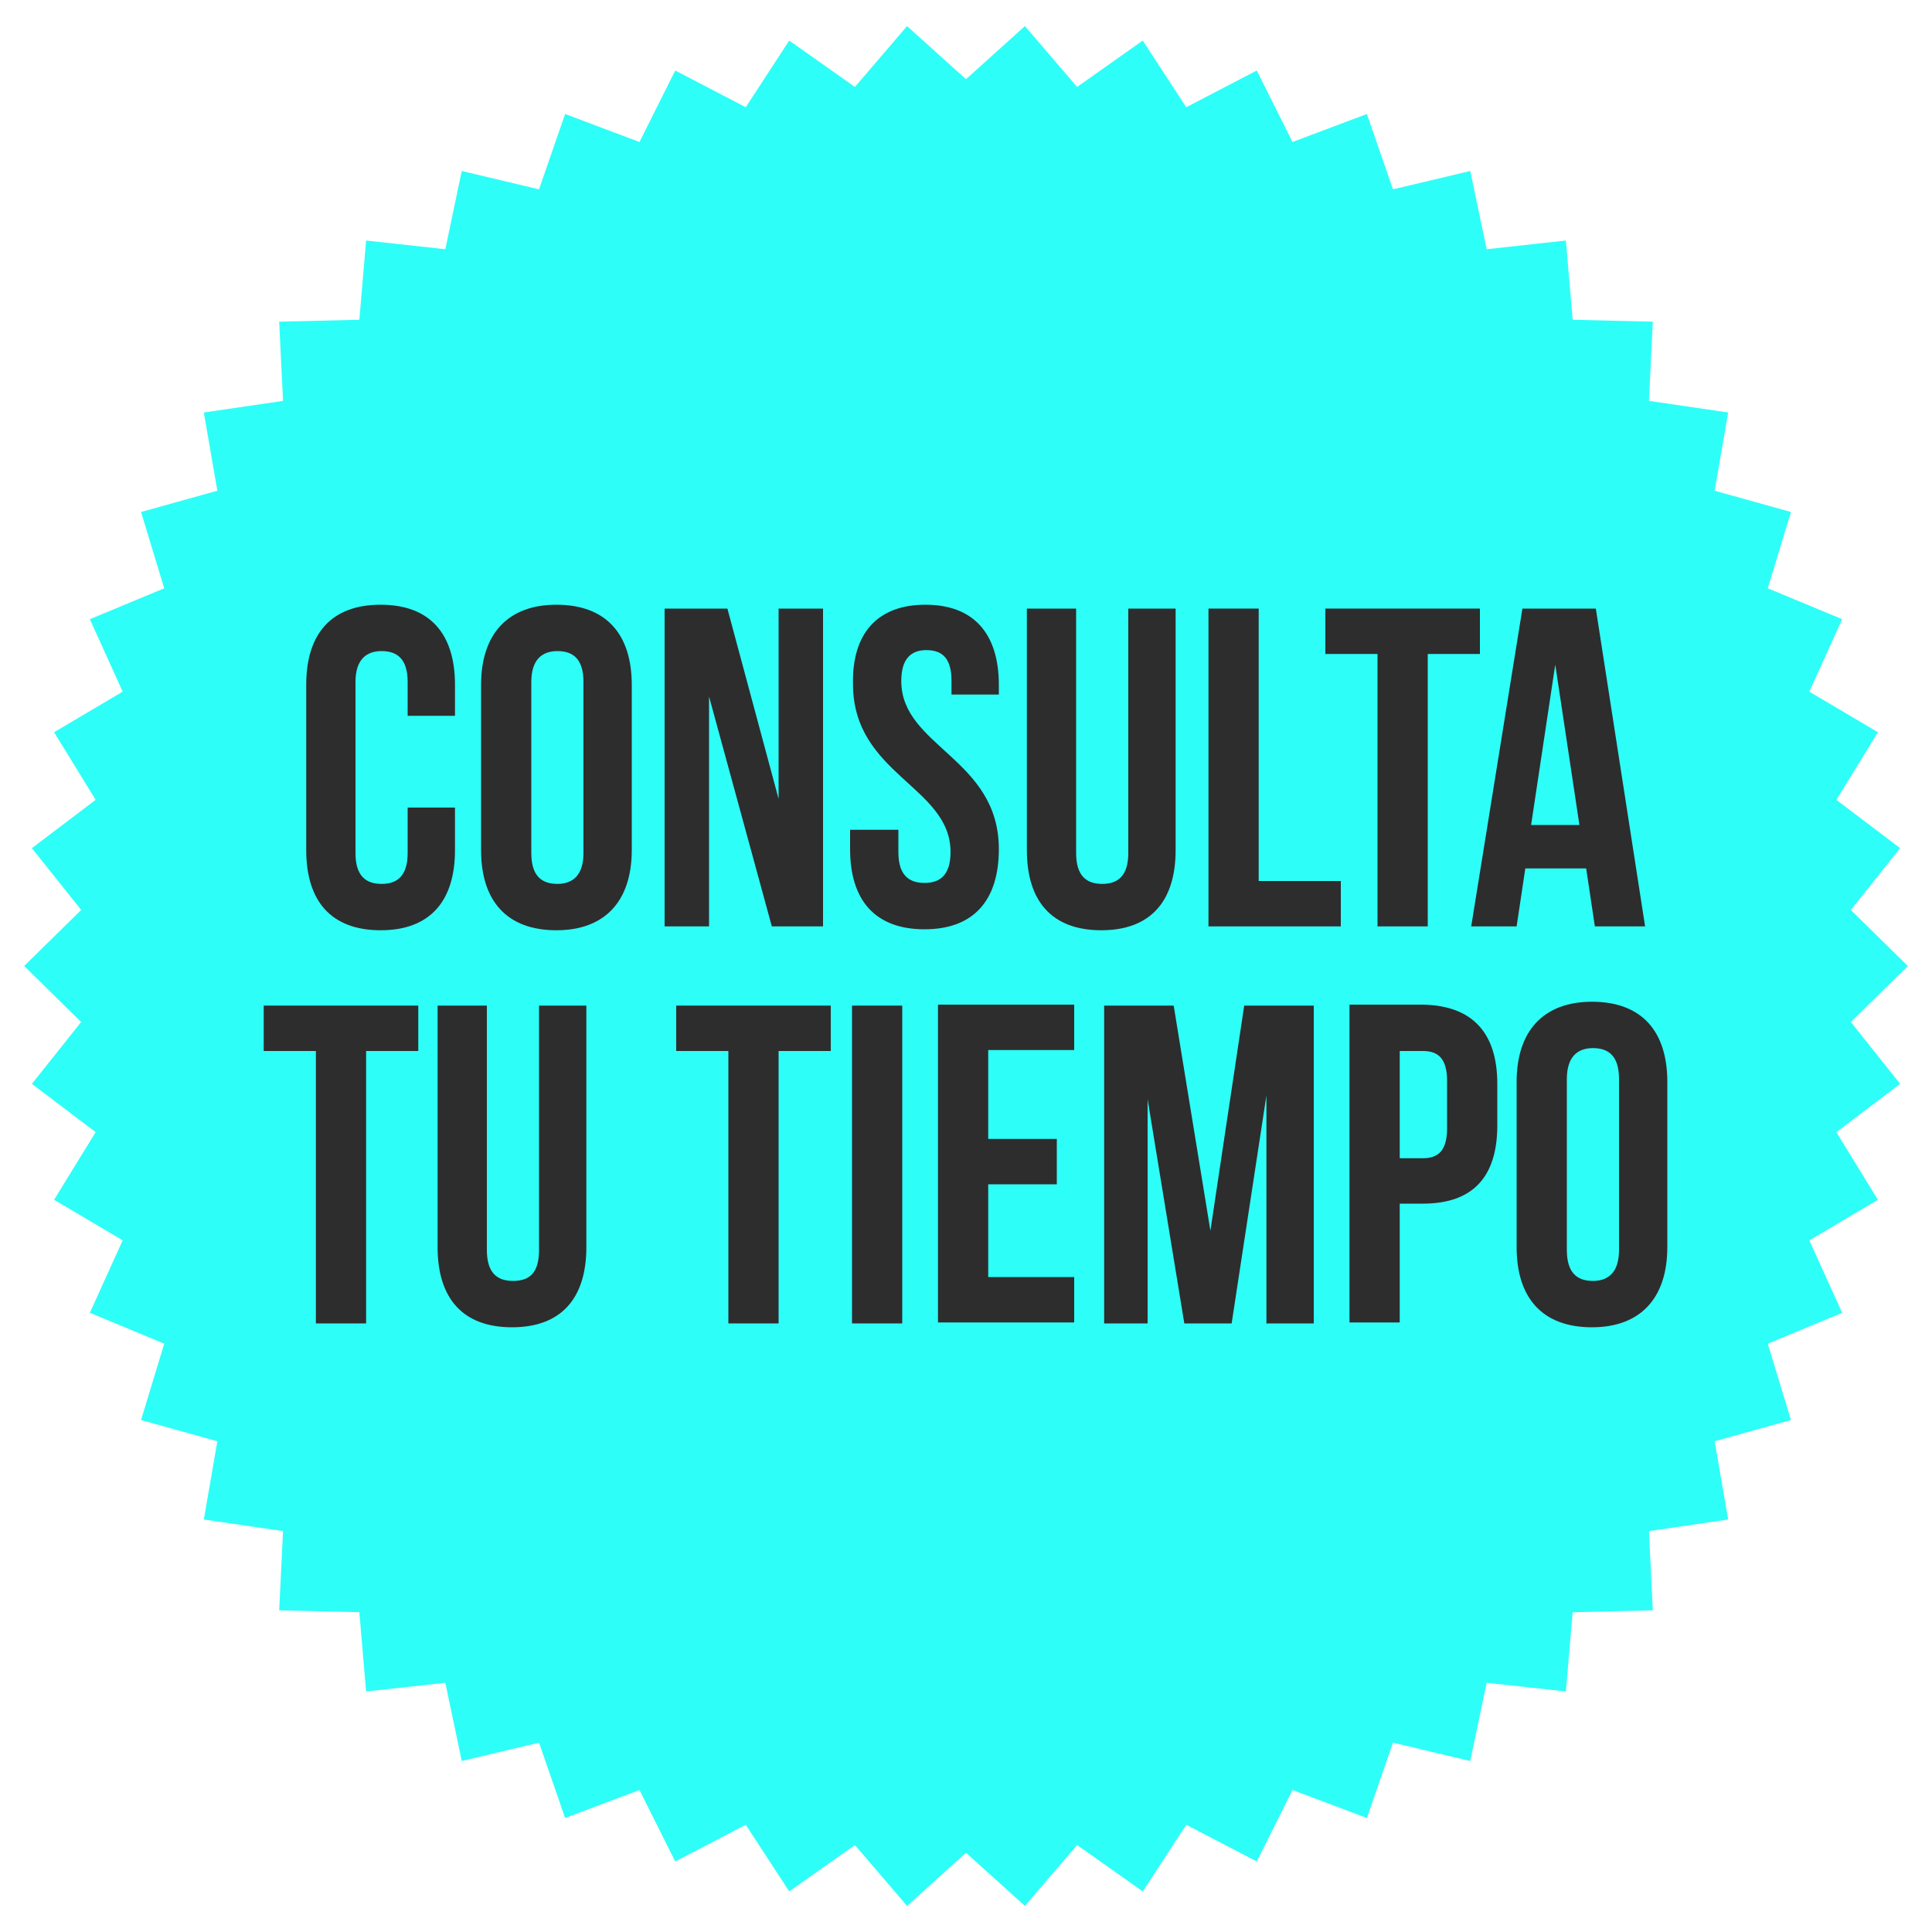
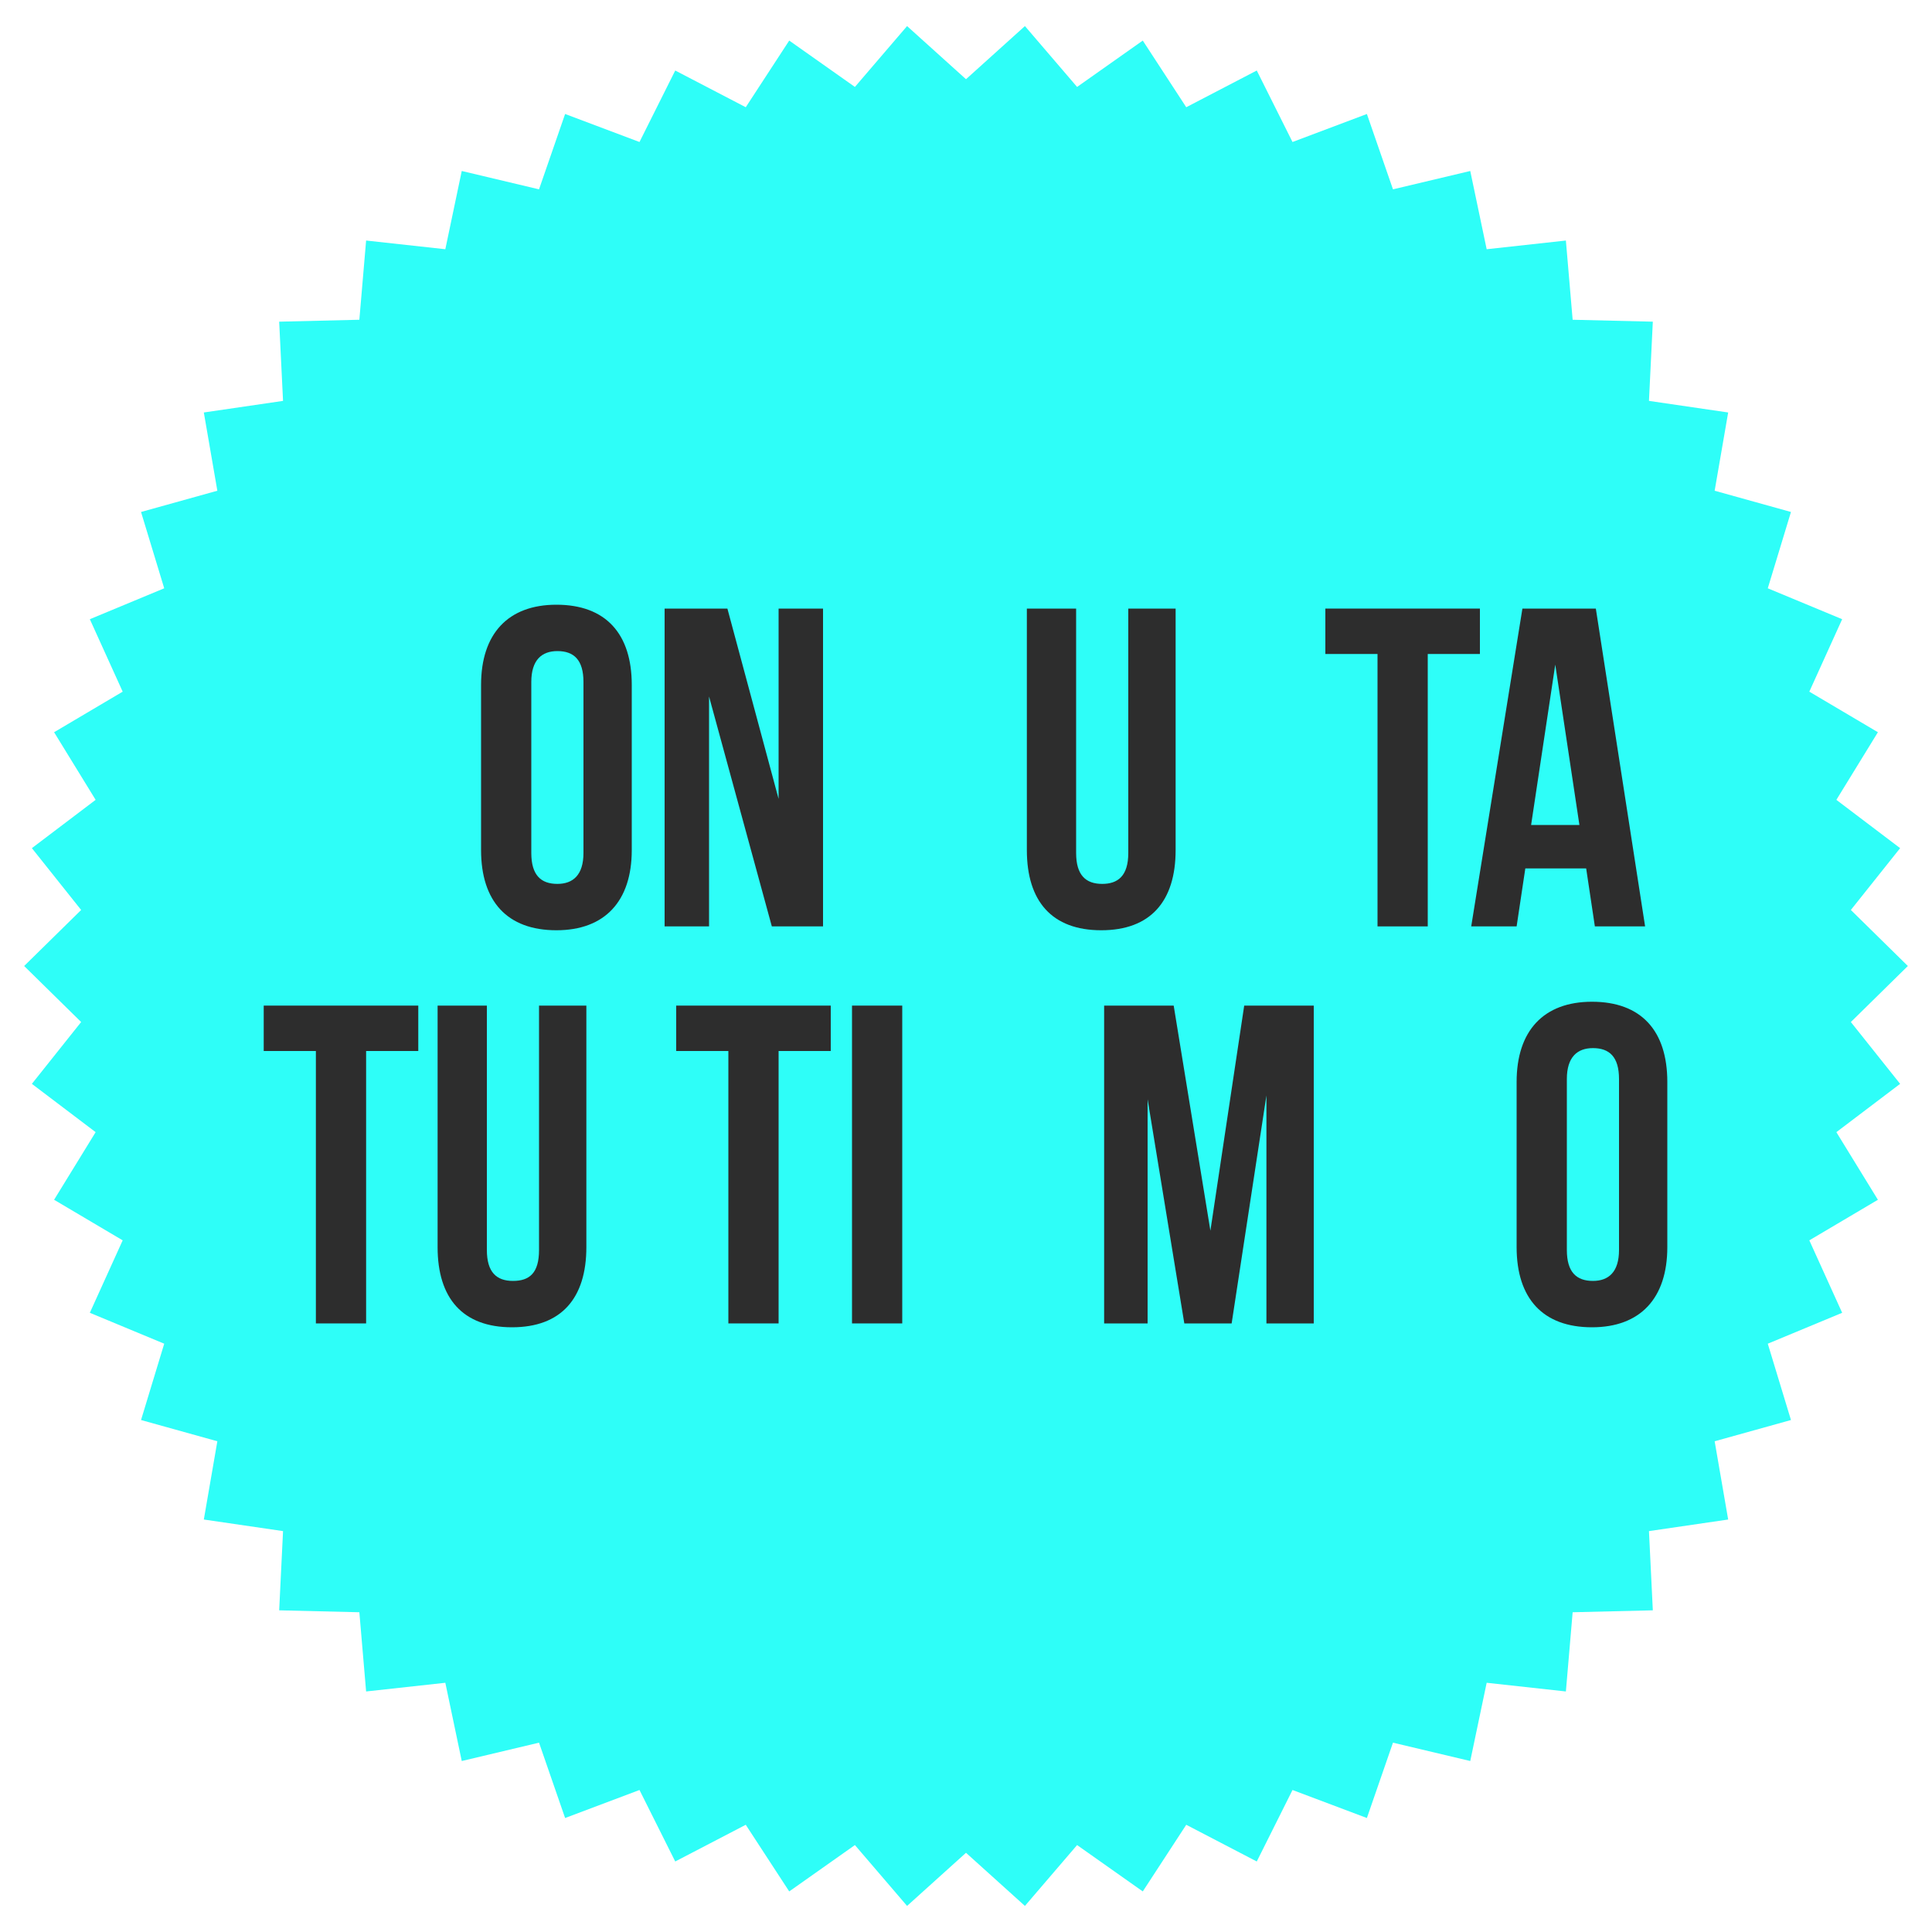
<svg xmlns="http://www.w3.org/2000/svg" version="1.1" id="Capa_1" x="0px" y="0px" viewBox="0 0 200 200" style="enable-background:new 0 0 200 200;" xml:space="preserve">
  <style type="text/css">
	.st0{fill:#2EFEF8;}
	.st1{fill:#2D2D2D;}
</style>
  <polygon class="st0" points="100,8.2 106.1,2.7 111.5,9 118.3,4.2 122.8,11.1 130.1,7.3 133.8,14.7 141.5,11.8 144.2,19.6   152.2,17.7 153.9,25.8 162.1,24.9 162.8,33.1 171.1,33.3 170.7,41.5 178.9,42.7 177.5,50.8 185.4,53 183,60.9 190.7,64.1   187.3,71.6 194.4,75.8 190.1,82.8 196.7,87.8 191.6,94.2 197.5,100 191.6,105.8 196.7,112.2 190.1,117.2 194.4,124.2 187.3,128.4   190.7,135.9 183,139.1 185.4,147 177.5,149.2 178.9,157.3 170.7,158.5 171.1,166.7 162.8,166.9 162.1,175.1 153.9,174.2   152.2,182.3 144.2,180.4 141.5,188.2 133.8,185.3 130.1,192.7 122.8,188.9 118.3,195.8 111.5,191 106.1,197.3 100,191.8 93.9,197.3   88.5,191 81.7,195.8 77.2,188.9 69.9,192.7 66.2,185.3 58.5,188.2 55.8,180.4 47.8,182.3 46.1,174.2 37.9,175.1 37.2,166.9   28.9,166.7 29.3,158.5 21.1,157.3 22.5,149.2 14.6,147 17,139.1 9.3,135.9 12.7,128.4 5.6,124.2 9.9,117.2 3.3,112.2 8.4,105.8   2.5,100 8.4,94.2 3.3,87.8 9.9,82.8 5.6,75.8 12.7,71.6 9.3,64.1 17,60.9 14.6,53 22.5,50.8 21.1,42.7 29.3,41.5 28.9,33.3   37.2,33.1 37.9,24.9 46.1,25.8 47.8,17.7 55.8,19.6 58.5,11.8 66.2,14.7 69.9,7.3 77.2,11.1 81.7,4.2 88.5,9 93.9,2.7 " />
  <g>
-     <path class="st1" d="M47.1,83.6V88c0,5.3-2.6,8.3-7.7,8.3c-5.1,0-7.7-3-7.7-8.3V70.9c0-5.3,2.6-8.3,7.7-8.3c5.1,0,7.7,3,7.7,8.3   v3.2h-4.9v-3.5c0-2.3-1-3.2-2.7-3.2c-1.6,0-2.7,0.9-2.7,3.2v17.7c0,2.3,1,3.2,2.7,3.2c1.6,0,2.7-0.8,2.7-3.2v-4.7H47.1z" />
    <path class="st1" d="M49.8,70.9c0-5.3,2.8-8.3,7.8-8.3c5.1,0,7.8,3,7.8,8.3V88c0,5.3-2.8,8.3-7.8,8.3c-5.1,0-7.8-3-7.8-8.3V70.9z    M55,88.3c0,2.3,1,3.2,2.7,3.2c1.6,0,2.7-0.9,2.7-3.2V70.6c0-2.3-1-3.2-2.7-3.2c-1.6,0-2.7,0.9-2.7,3.2V88.3z" />
    <path class="st1" d="M73.4,72.1v23.8h-4.6V63h6.5l5.3,19.7V63h4.6v32.9h-5.3L73.4,72.1z" />
-     <path class="st1" d="M95.8,62.6c5,0,7.6,3,7.6,8.3v1h-4.9v-1.4c0-2.3-0.9-3.2-2.6-3.2c-1.6,0-2.6,0.9-2.6,3.2   c0,6.8,10.1,8,10.1,17.4c0,5.3-2.6,8.3-7.7,8.3c-5.1,0-7.7-3-7.7-8.3v-2H93v2.3c0,2.3,1,3.2,2.7,3.2c1.6,0,2.7-0.8,2.7-3.2   c0-6.8-10.1-8-10.1-17.4C88.2,65.6,90.8,62.6,95.8,62.6z" />
    <path class="st1" d="M111.4,63v25.3c0,2.3,1,3.2,2.7,3.2c1.6,0,2.7-0.8,2.7-3.2V63h4.9v25c0,5.3-2.6,8.3-7.7,8.3   c-5.1,0-7.7-3-7.7-8.3V63H111.4z" />
-     <path class="st1" d="M125.1,63h5.2v28.2h8.5v4.7h-13.7V63z" />
    <path class="st1" d="M137.2,63h16v4.7h-5.4v28.2h-5.2V67.7h-5.4V63z" />
    <path class="st1" d="M170.3,95.9h-5.2l-0.9-6h-6.3l-0.9,6h-4.7l5.3-32.9h7.6L170.3,95.9z M158.5,85.4h5L161,68.8L158.5,85.4z" />
    <path class="st1" d="M27.3,104.1h16v4.7h-5.4v28.2h-5.2v-28.2h-5.4V104.1z" />
    <path class="st1" d="M50.4,104.1v25.3c0,2.3,1,3.2,2.7,3.2s2.7-0.8,2.7-3.2v-25.3h4.9v25c0,5.3-2.6,8.3-7.7,8.3s-7.7-3-7.7-8.3v-25   H50.4z" />
    <path class="st1" d="M70,104.1h16v4.7h-5.4v28.2h-5.2v-28.2H70V104.1z" />
    <path class="st1" d="M88.2,104.1h5.2v32.9h-5.2V104.1z" />
-     <path class="st1" d="M102.3,117.9h7.1v4.7h-7.1v9.6h8.9v4.7H97.1v-32.9h14.1v4.7h-8.9V117.9z" />
    <path class="st1" d="M125.3,127.4l3.5-23.3h7.2v32.9h-4.9v-23.6l-3.6,23.6h-4.9l-3.8-23.2v23.2h-4.5v-32.9h7.2L125.3,127.4z" />
-     <path class="st1" d="M155,112.2v4.3c0,5.3-2.5,8.1-7.7,8.1h-2.4v12.3h-5.2v-32.9h7.6C152.5,104.1,155,107,155,112.2z M144.9,108.8   v11.1h2.4c1.6,0,2.5-0.8,2.5-3.1v-4.9c0-2.3-0.9-3.1-2.5-3.1H144.9z" />
    <path class="st1" d="M157,112c0-5.3,2.8-8.3,7.8-8.3c5.1,0,7.8,3,7.8,8.3v17.1c0,5.3-2.8,8.3-7.8,8.3c-5.1,0-7.8-3-7.8-8.3V112z    M162.2,129.4c0,2.3,1,3.2,2.7,3.2c1.6,0,2.7-0.9,2.7-3.2v-17.7c0-2.3-1-3.2-2.7-3.2c-1.6,0-2.7,0.9-2.7,3.2V129.4z" />
  </g>
</svg>